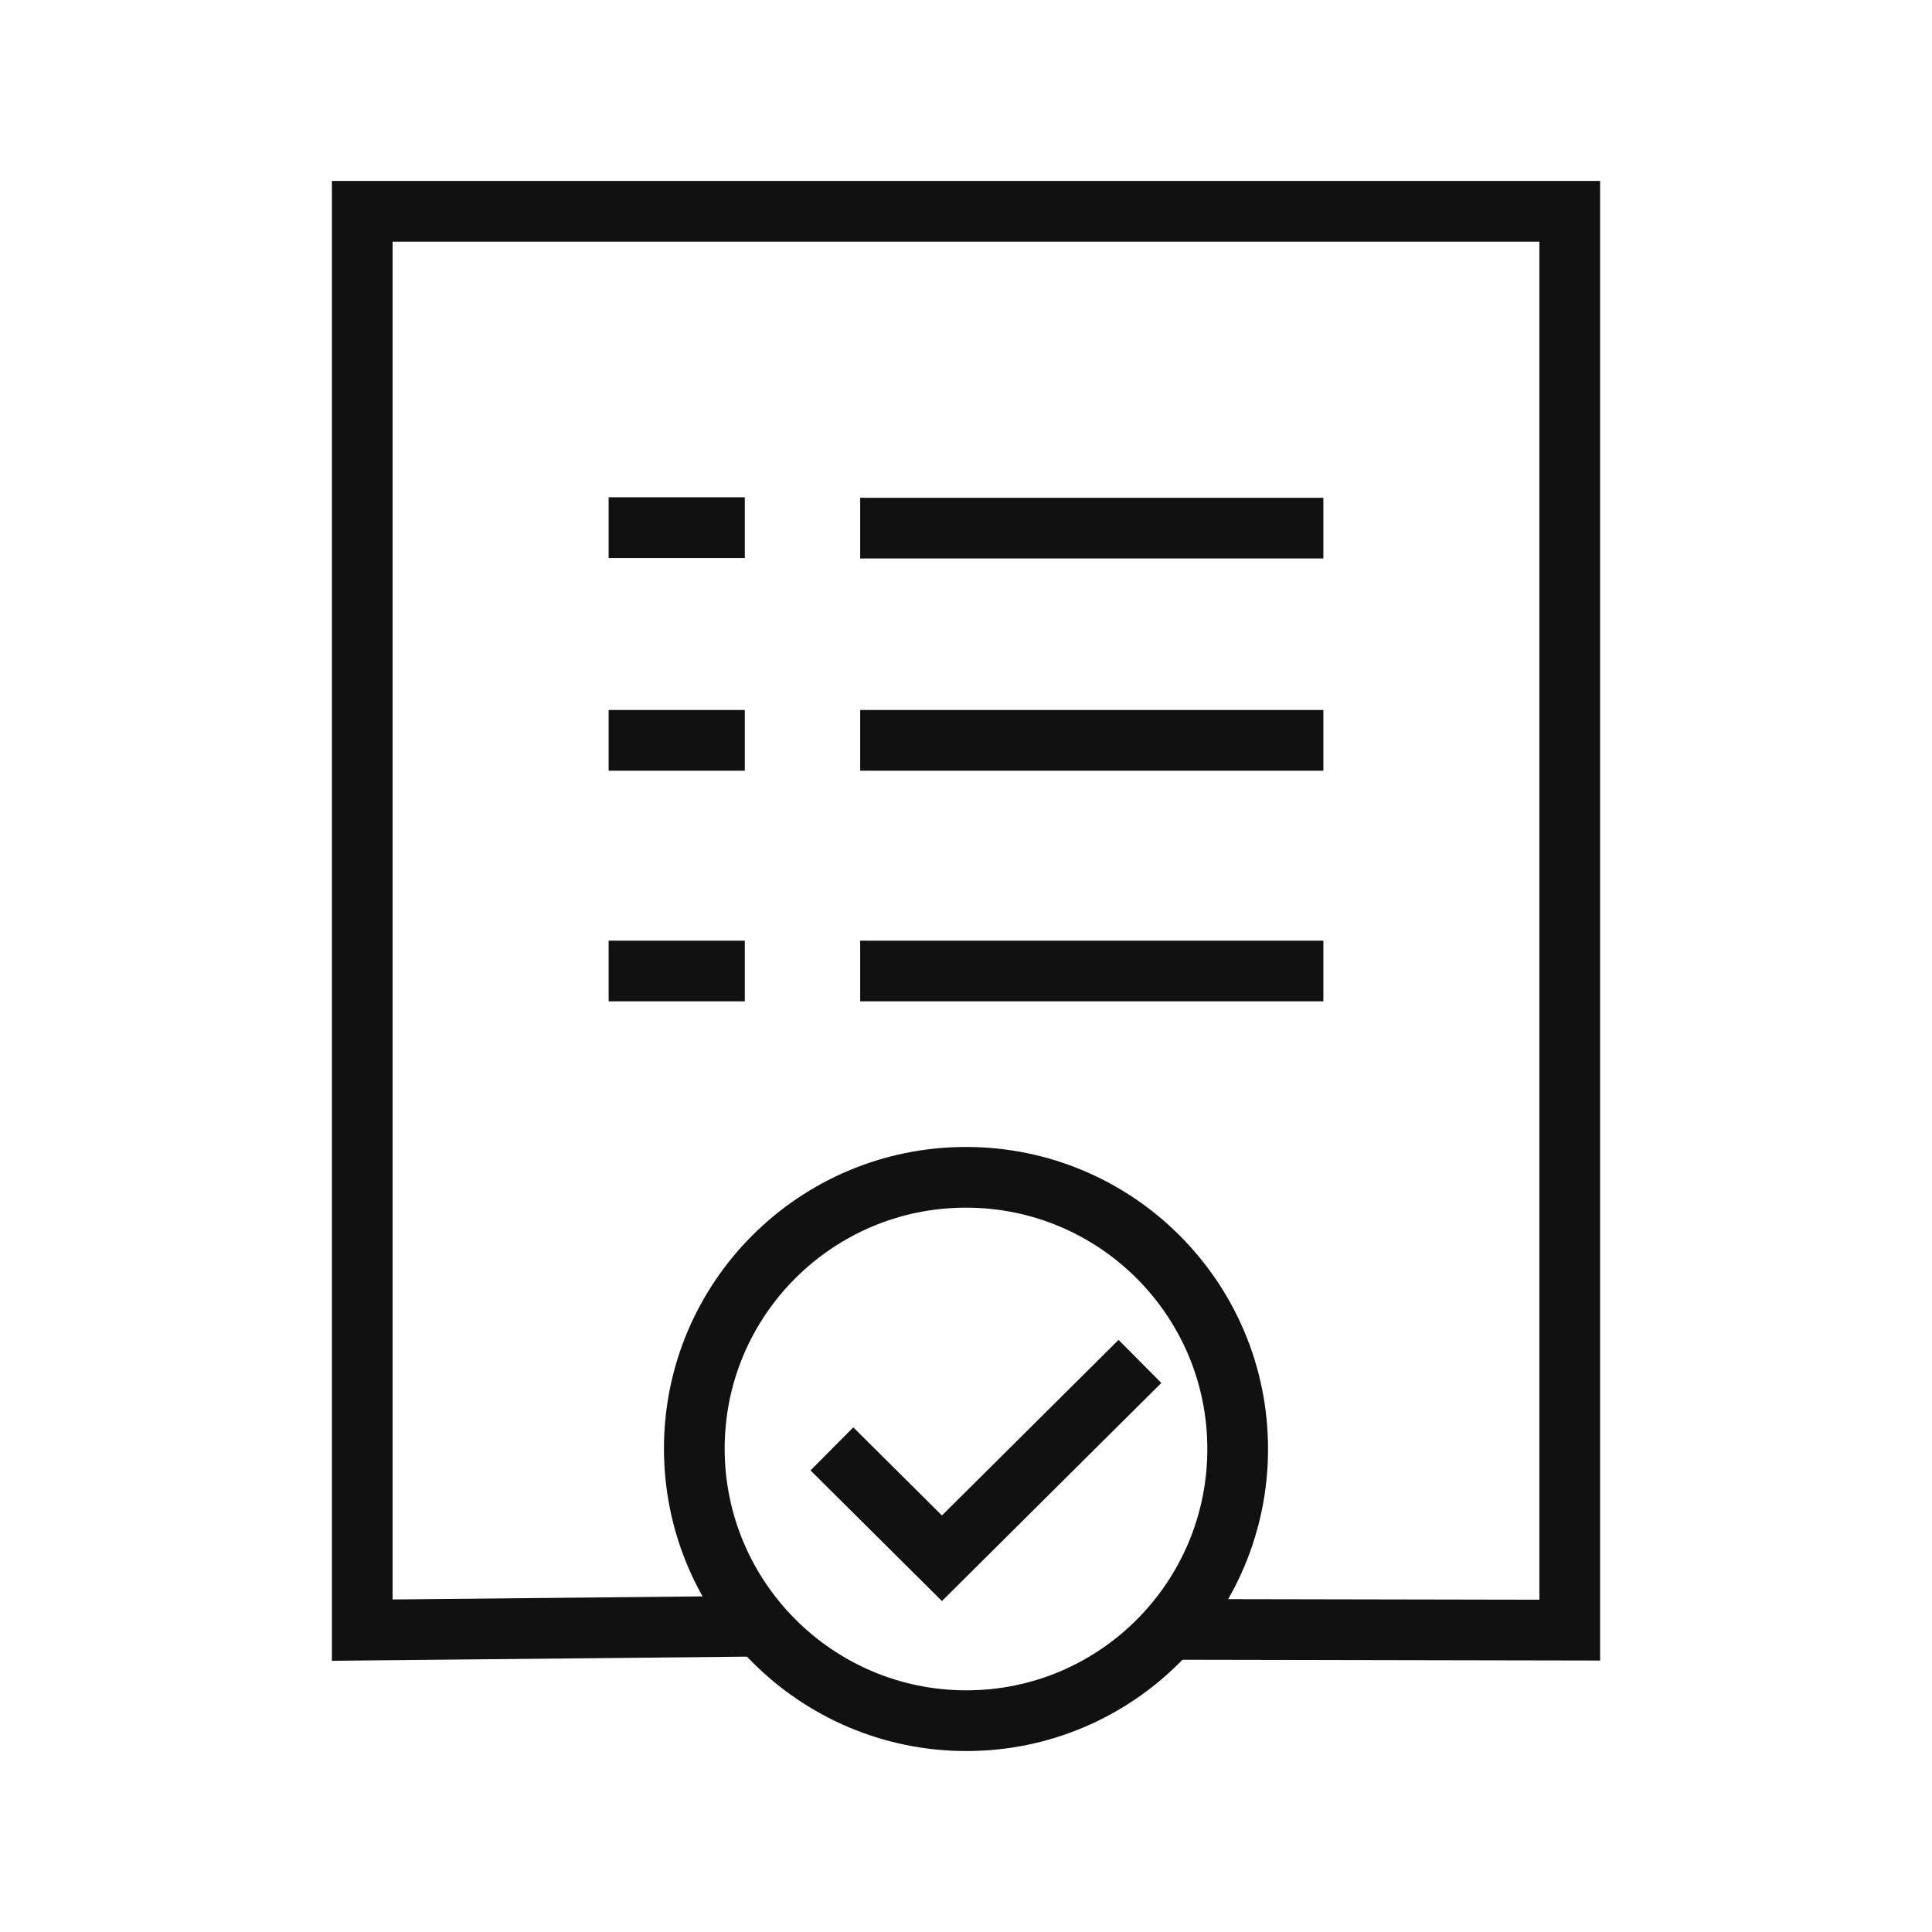
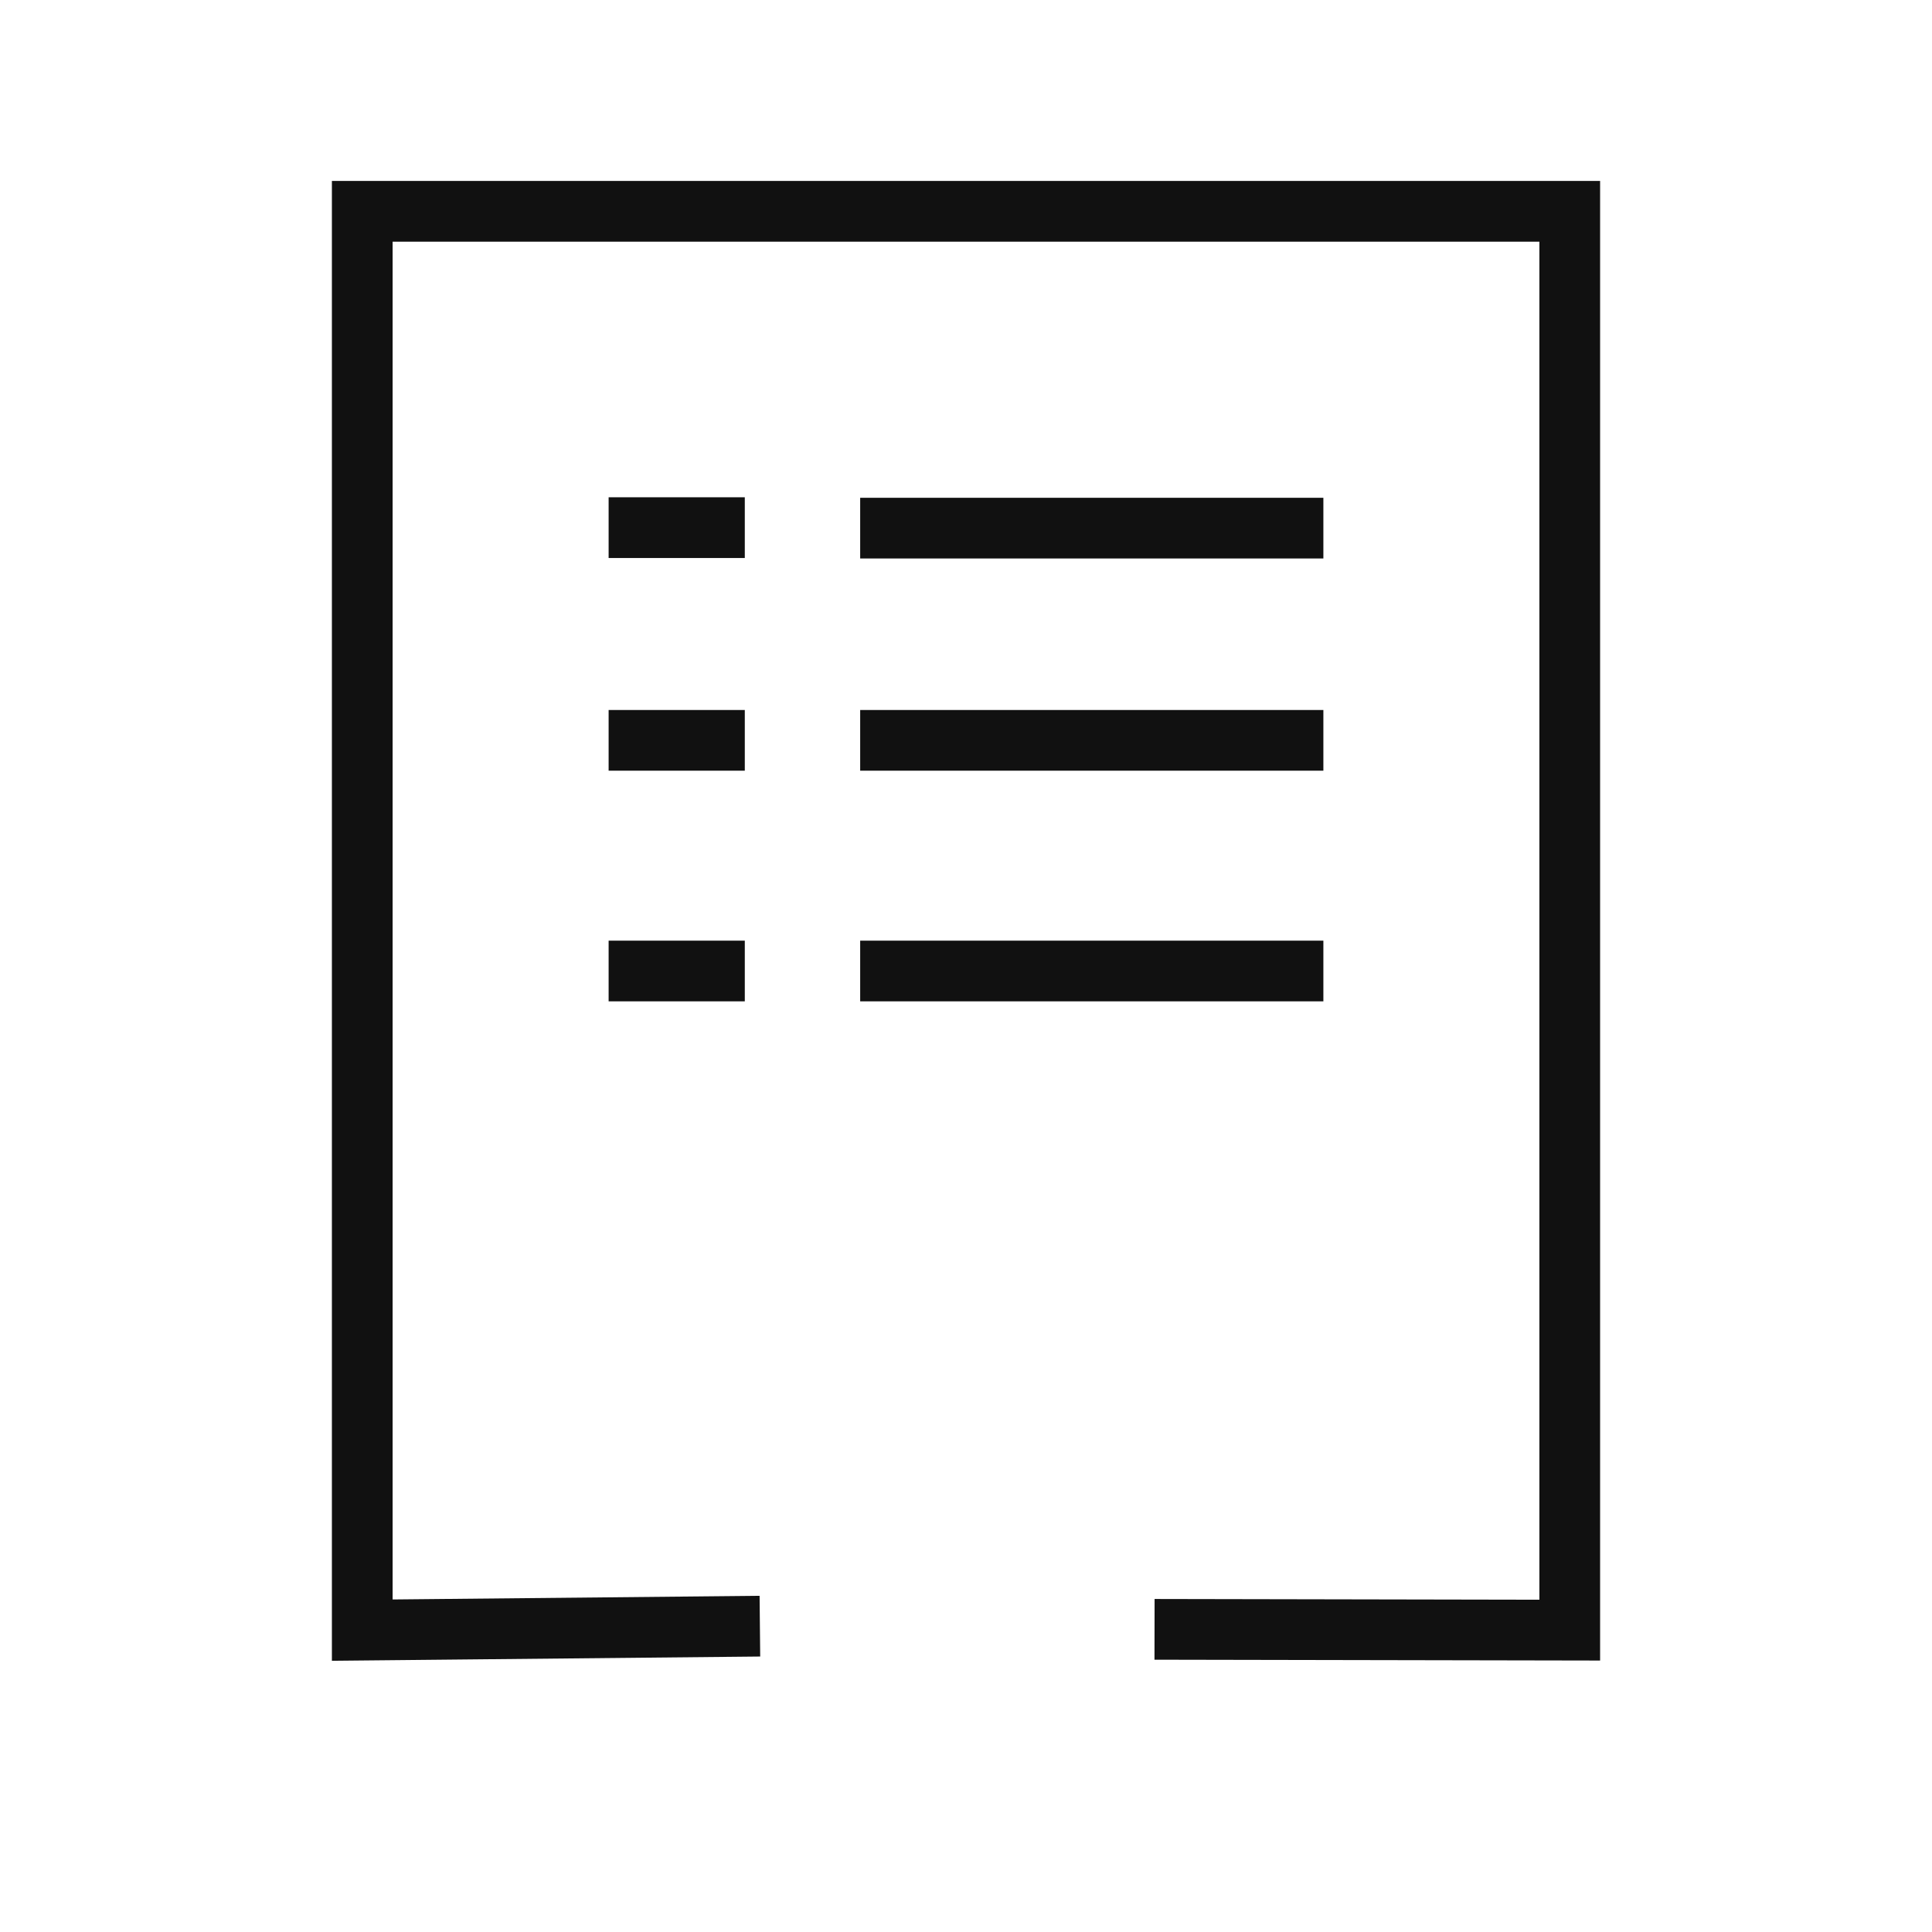
<svg xmlns="http://www.w3.org/2000/svg" id="Layer_1" data-name="Layer 1" viewBox="0 0 64 64">
  <defs>
    <style>
      .cls-1 {
        stroke-linecap: square;
      }

      .cls-1, .cls-2, .cls-3 {
        fill: none;
      }

      .cls-1, .cls-3 {
        stroke: #111;
        stroke-miterlimit: 10;
        stroke-width: 2.011px;
      }

      .cls-2 {
        opacity: 0;
      }
    </style>
  </defs>
  <path class="cls-1" d="M21.167,32.165h2.5M29.5,32.165h13.333M21.167,24.525h2.5M29.5,24.525h13.333M29.5,17.495h13.333M21.167,17.479h2.5M24.167,53.879l-12.167.121V7h40v47l-12.749-.024M25.495,54.208" />
-   <rect class="cls-2" width="64" height="64" />
-   <path class="cls-1" d="M41,48c0,4.971-4.029,9.007-9,9-4.963-.007-8.992-4.037-9-9-.008-4.971,4.029-9,9-9s9,4.029,9,9Z" />
-   <path class="cls-3" d="M27.558,47.996l3.645,3.623,6.559-6.52" />
</svg>